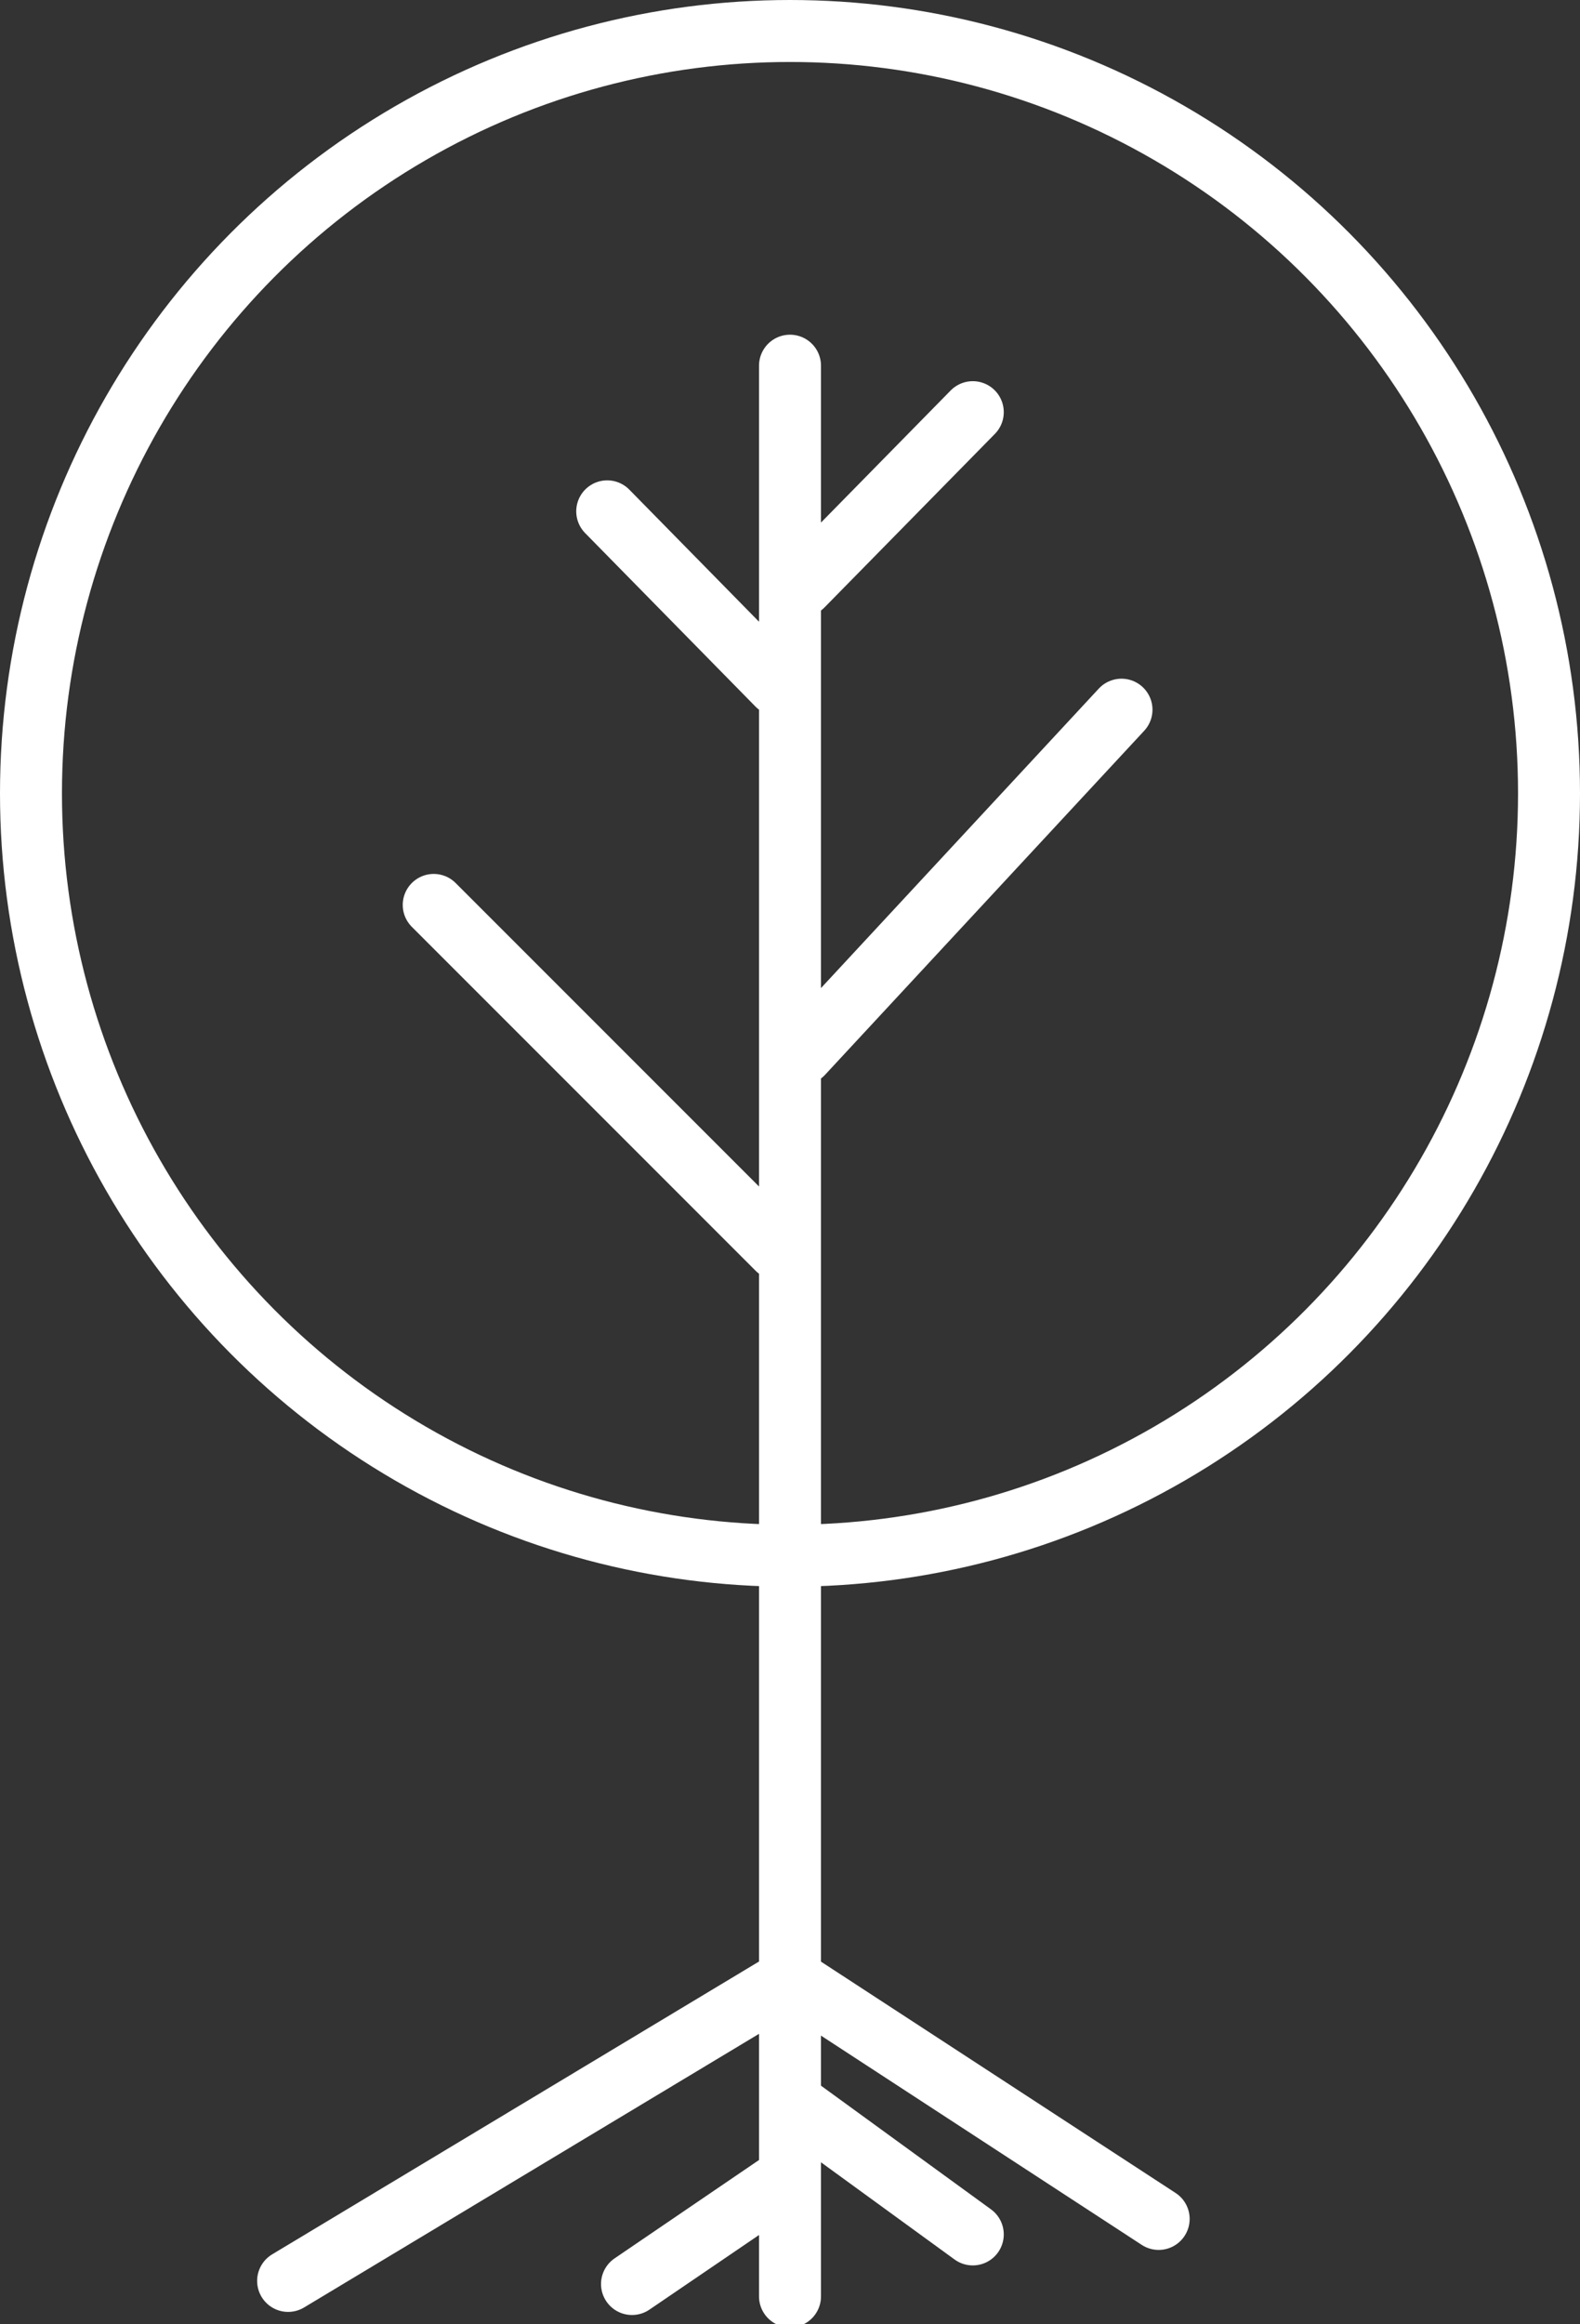
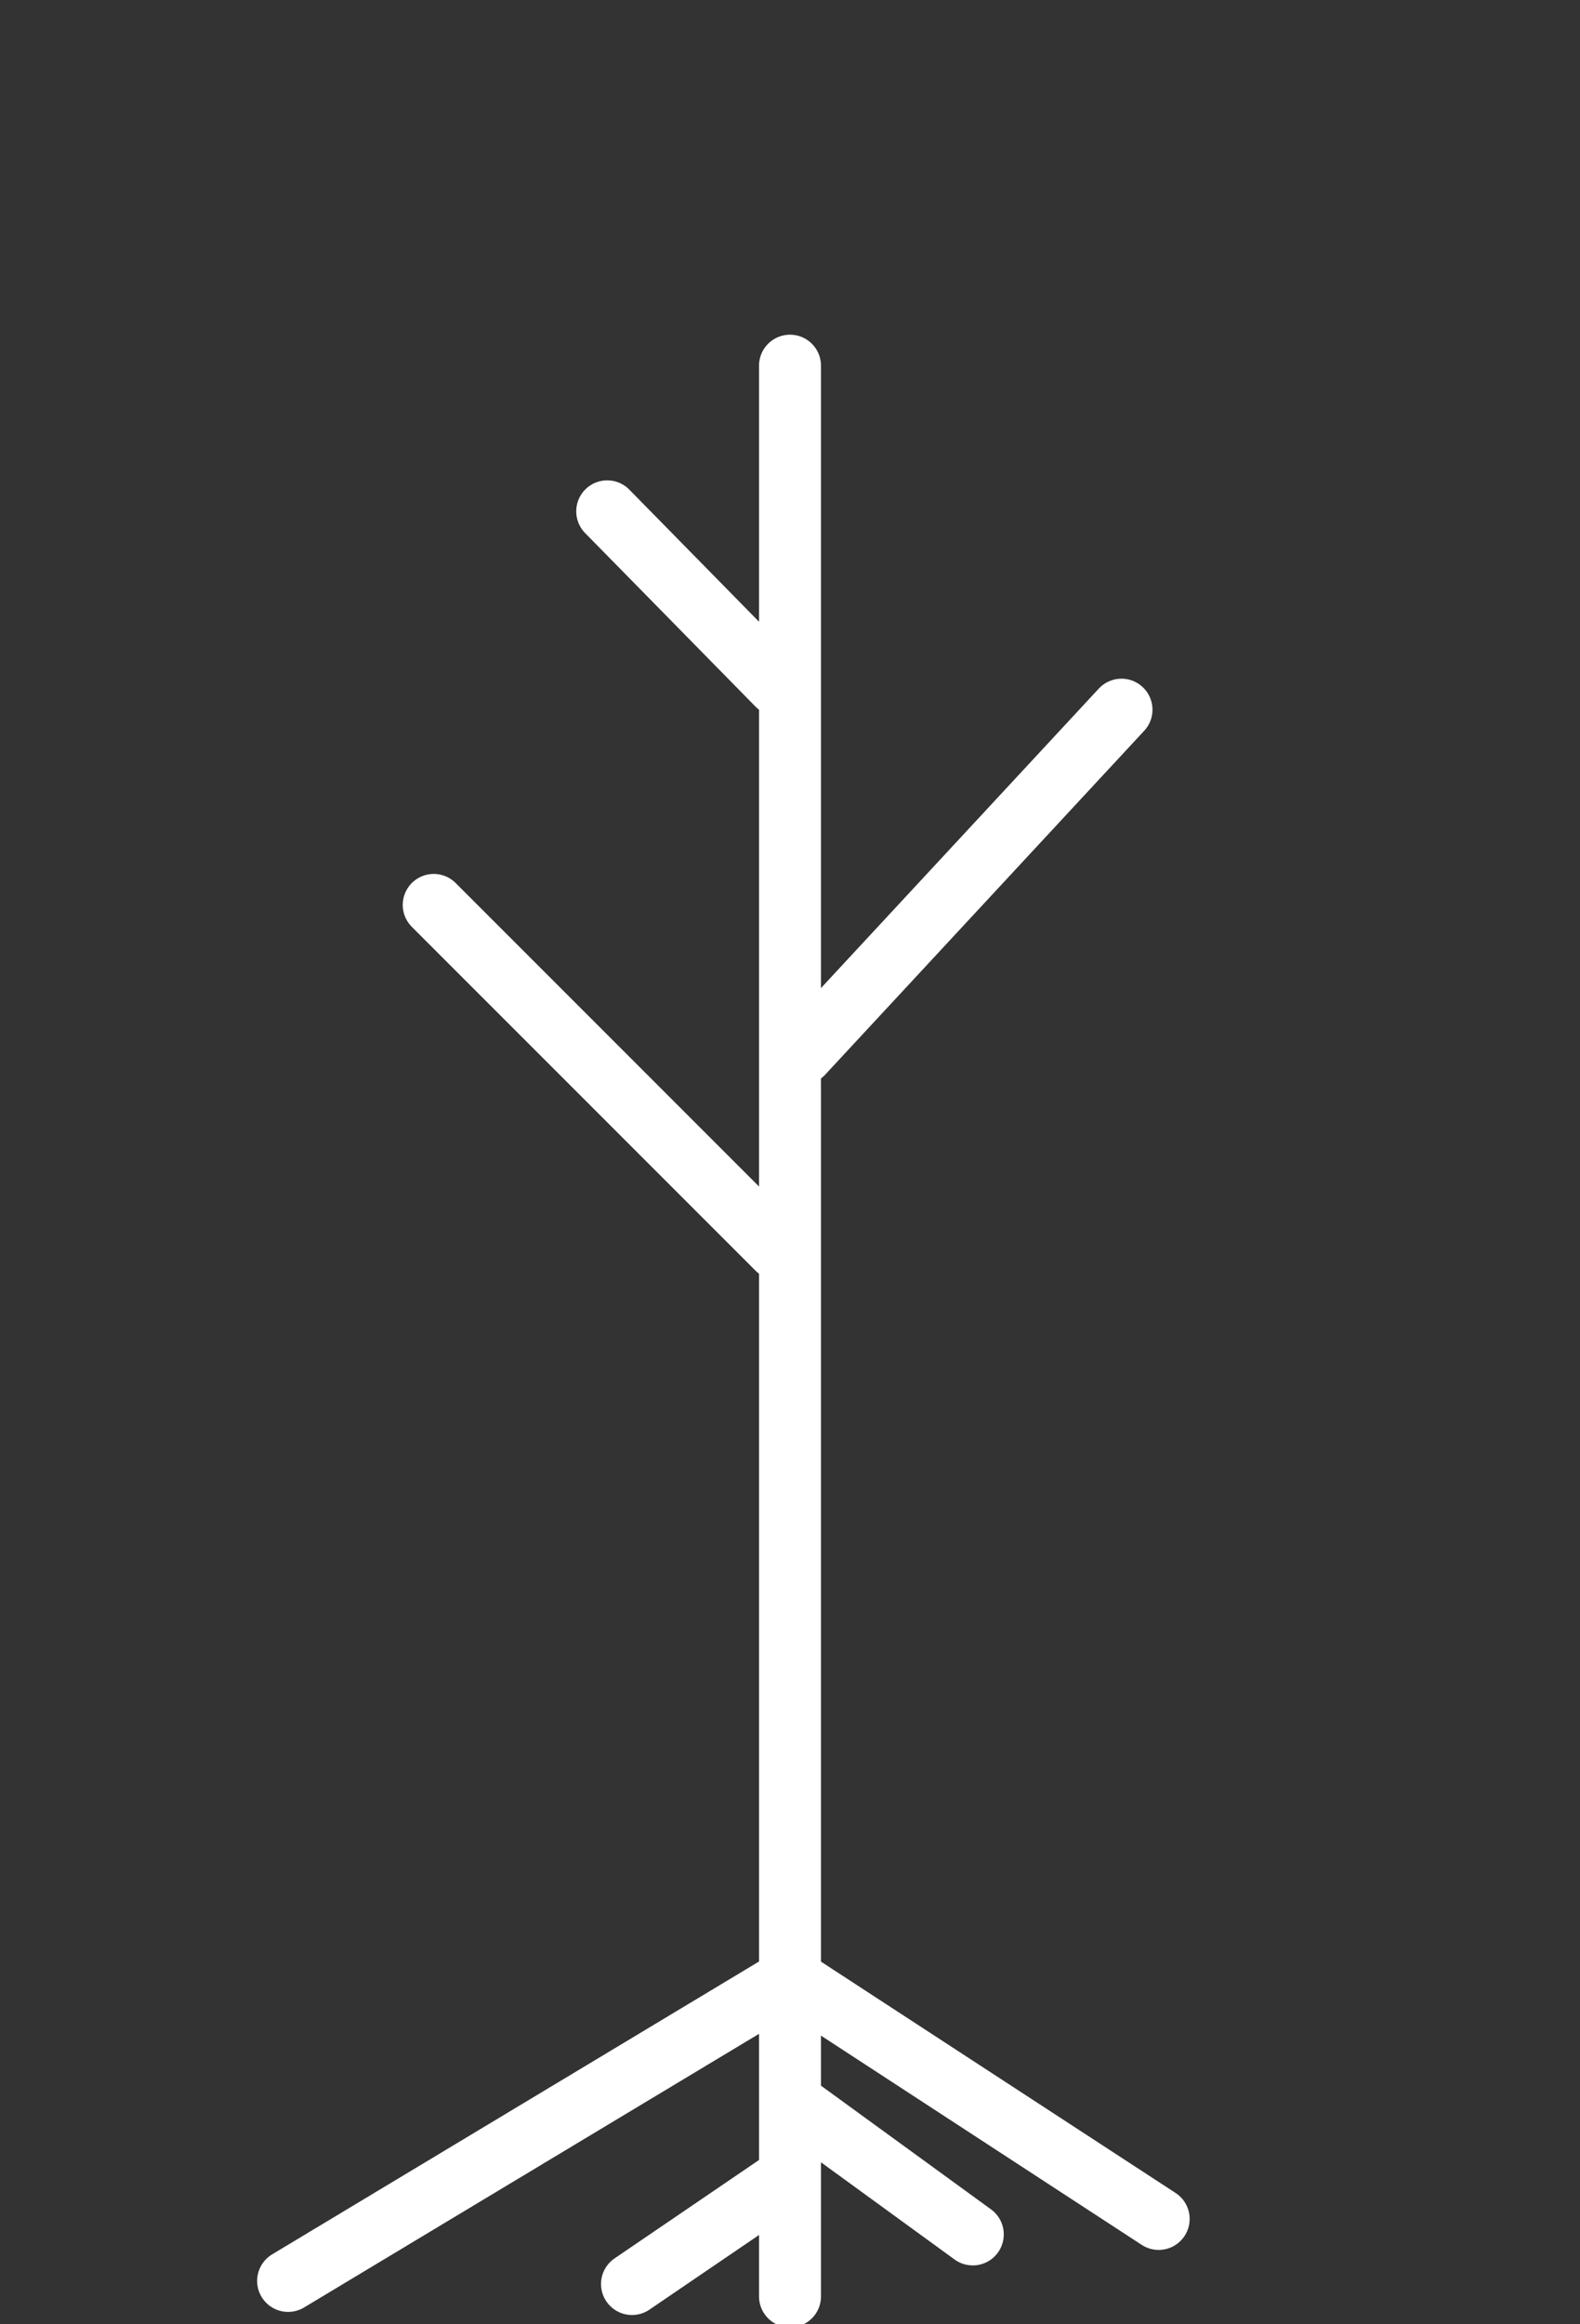
<svg xmlns="http://www.w3.org/2000/svg" xmlns:ns1="http://www.bohemiancoding.com/sketch/ns" version="1.1" id="Layer_1" x="0px" y="0px" viewBox="-57 55.2 51 75" enable-background="new -57 55.2 51 75" xml:space="preserve">
  <rect x="-57" y="55.2" width="51" height="75" fill="#333333" stroke="none" />
  <title>recognizing-abuse</title>
  <desc>Created with Sketch.</desc>
  <g id="web" ns1:type="MSPage">
    <g id="get" transform="translate(-333, -1934)" ns1:type="MSArtboardGroup">
      <g id="recognizing-abuse" transform="translate(333, 1934)" ns1:type="MSLayerGroup">
        <path id="Line" ns1:type="MSShapeGroup" fill="none" stroke="#FFFFFF" stroke-width="2" stroke-linecap="round" stroke-linejoin="round" d="     M-31.1,123.3l5.5,4" />
-         <ellipse id="Oval-60" ns1:type="MSShapeGroup" fill="none" stroke="#FFFFFF" stroke-width="2" stroke-linecap="round" stroke-linejoin="round" cx="-31.5" cy="80.8" rx="24.5" ry="24.6">
- 			</ellipse>
        <path id="Line_1_" ns1:type="MSShapeGroup" fill="none" stroke="#FFFFFF" stroke-width="2" stroke-linecap="round" stroke-linejoin="round" d="     M-31.5,67v62.3" />
        <path id="Line_2_" ns1:type="MSShapeGroup" fill="none" stroke="#FFFFFF" stroke-width="2" stroke-linecap="round" stroke-linejoin="round" d="     M-31.9,125.7l-4.7,3.2" />
-         <path id="Line_3_" ns1:type="MSShapeGroup" fill="none" stroke="#FFFFFF" stroke-width="2" stroke-linecap="round" stroke-linejoin="round" d="     M-31.1,74.1l5.5-5.6" />
        <path id="Line_4_" ns1:type="MSShapeGroup" fill="none" stroke="#FFFFFF" stroke-width="2" stroke-linecap="round" stroke-linejoin="round" d="     M-31.1,89.2l10.3-11.1" />
        <path id="Line_5_" ns1:type="MSShapeGroup" fill="none" stroke="#FFFFFF" stroke-width="2" stroke-linecap="round" stroke-linejoin="round" d="     M-31.9,77.3l-5.5-5.6" />
        <path id="Line_6_" ns1:type="MSShapeGroup" fill="none" stroke="#FFFFFF" stroke-width="2" stroke-linecap="round" stroke-linejoin="round" d="     M-31.9,95.5L-43,84.4" />
        <path id="Line_7_" ns1:type="MSShapeGroup" fill="none" stroke="#FFFFFF" stroke-width="2" stroke-linecap="round" stroke-linejoin="round" d="     M-31.9,119.3l-15.8,9.5" />
        <path id="Line_8_" ns1:type="MSShapeGroup" fill="none" stroke="#FFFFFF" stroke-width="2" stroke-linecap="round" stroke-linejoin="round" d="     M-31.1,119.3l11.5,7.5" />
      </g>
    </g>
  </g>
</svg>